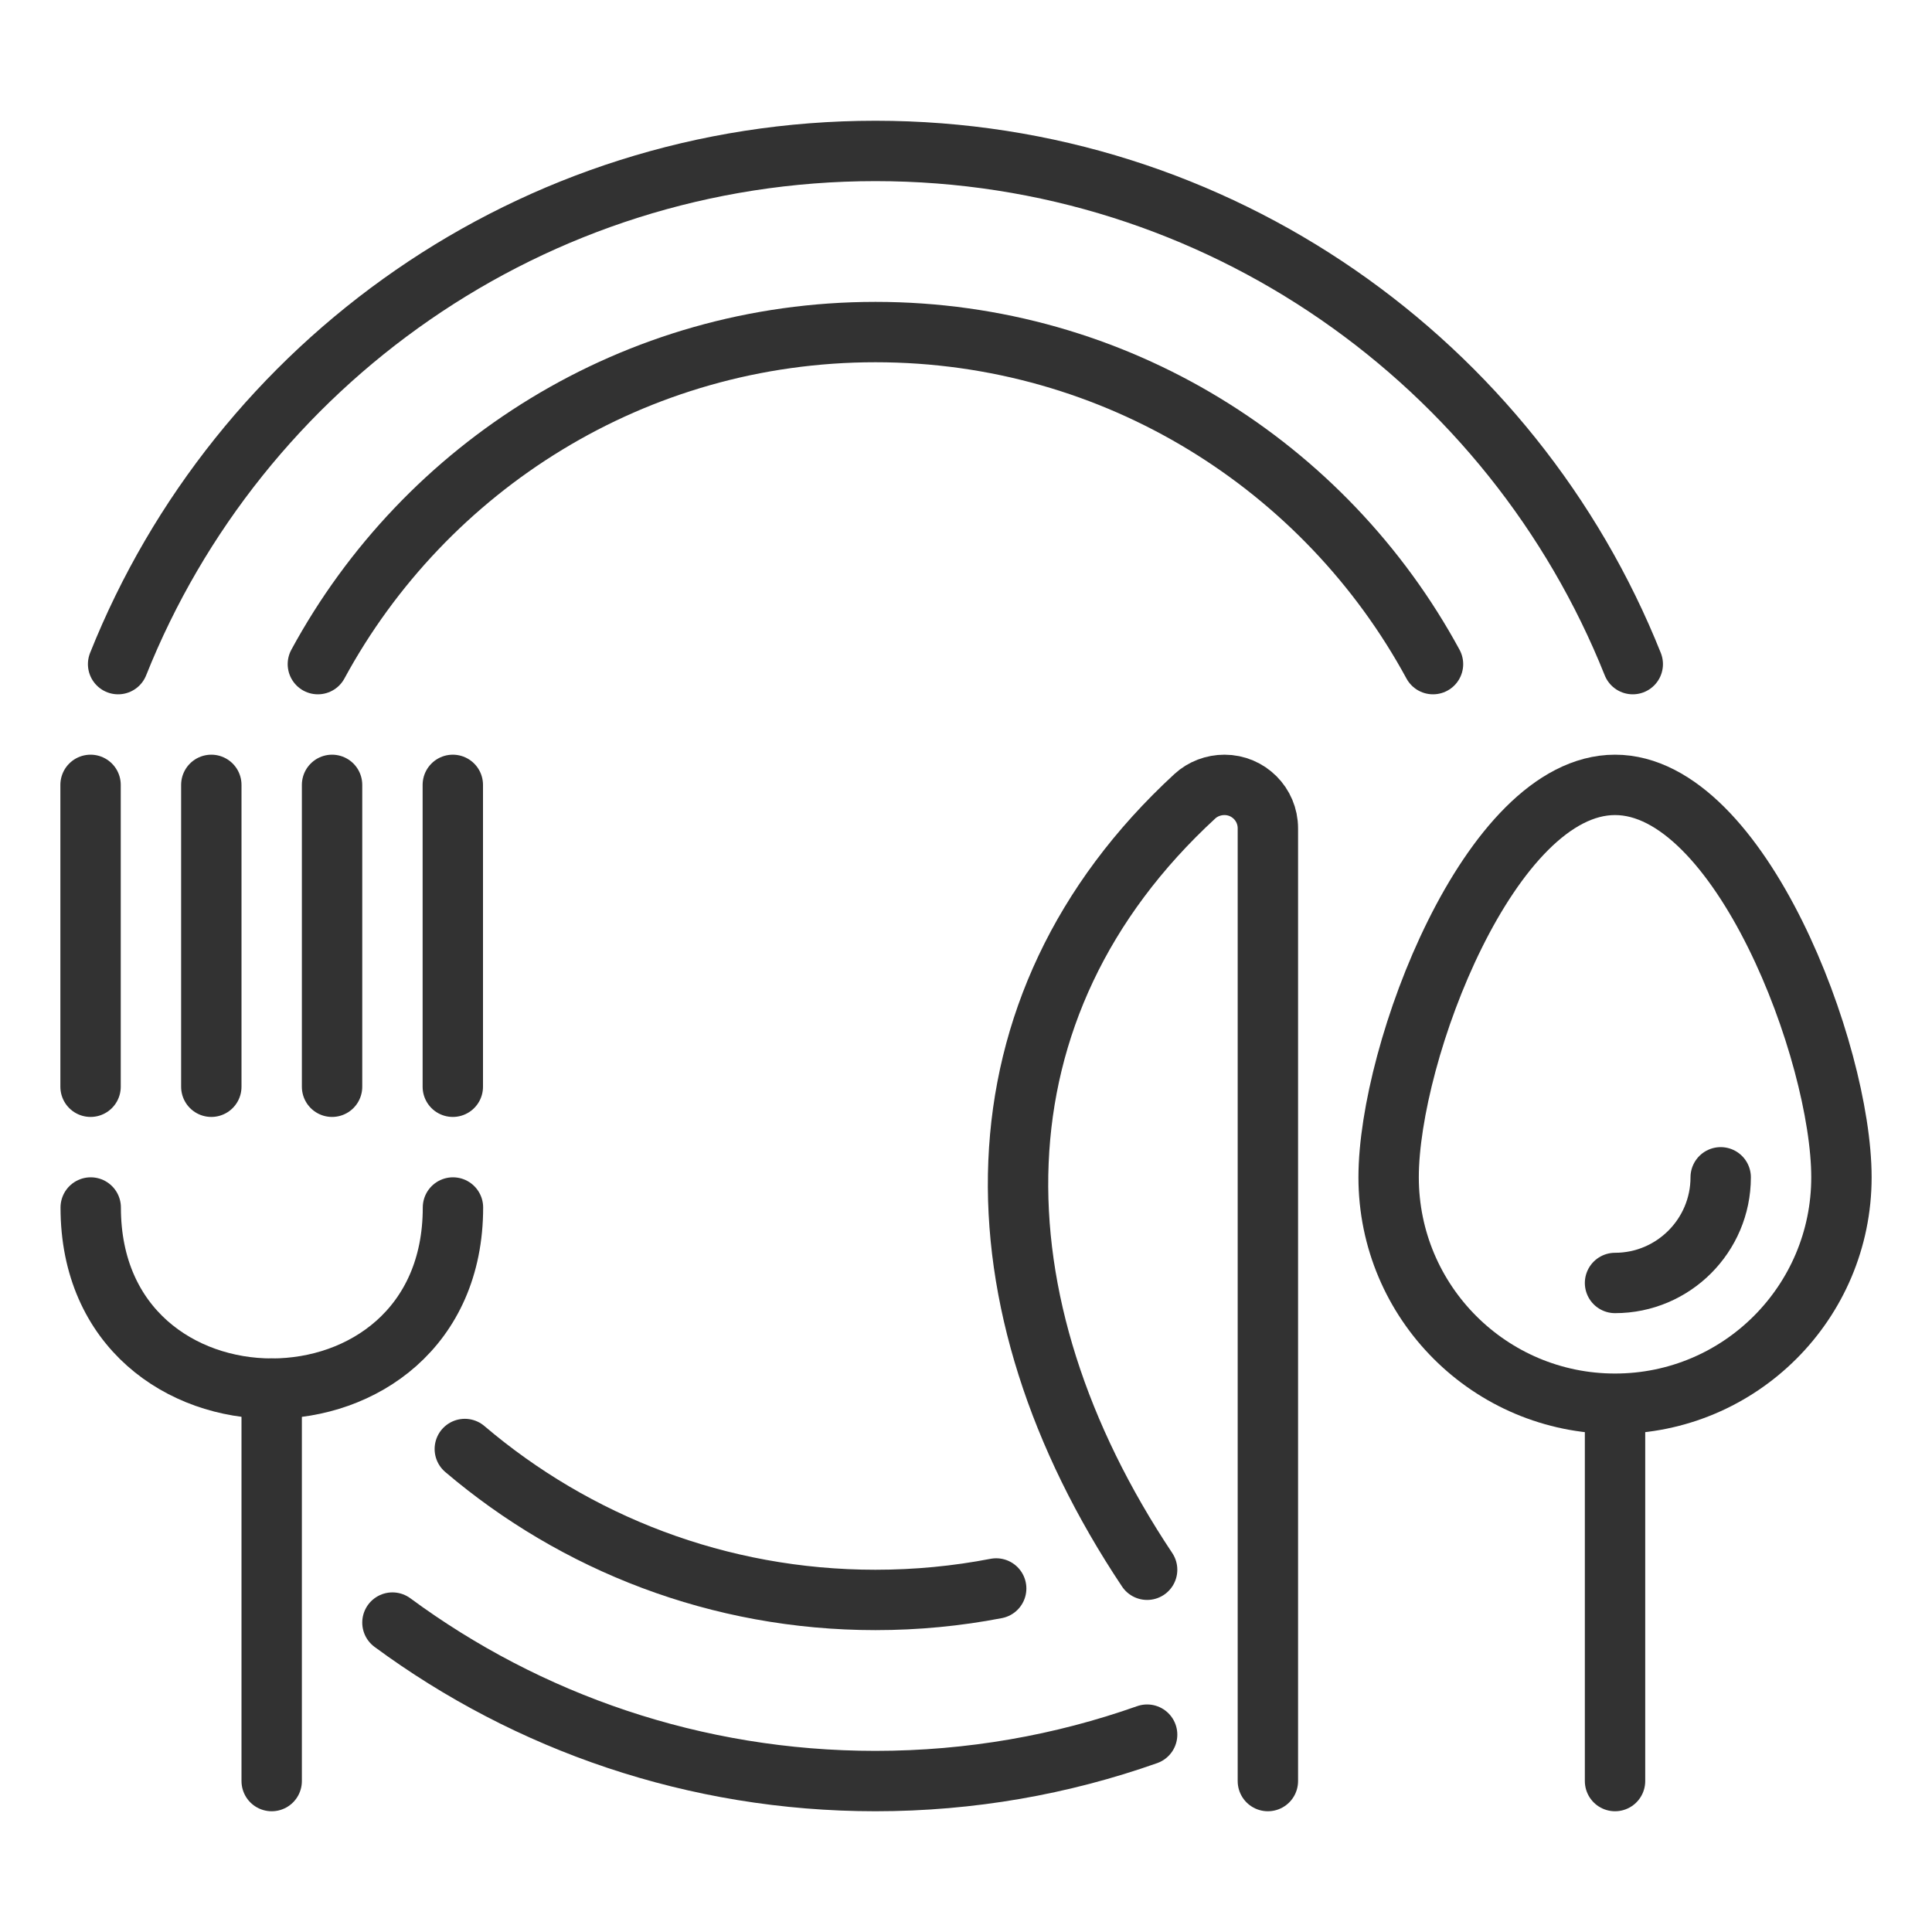
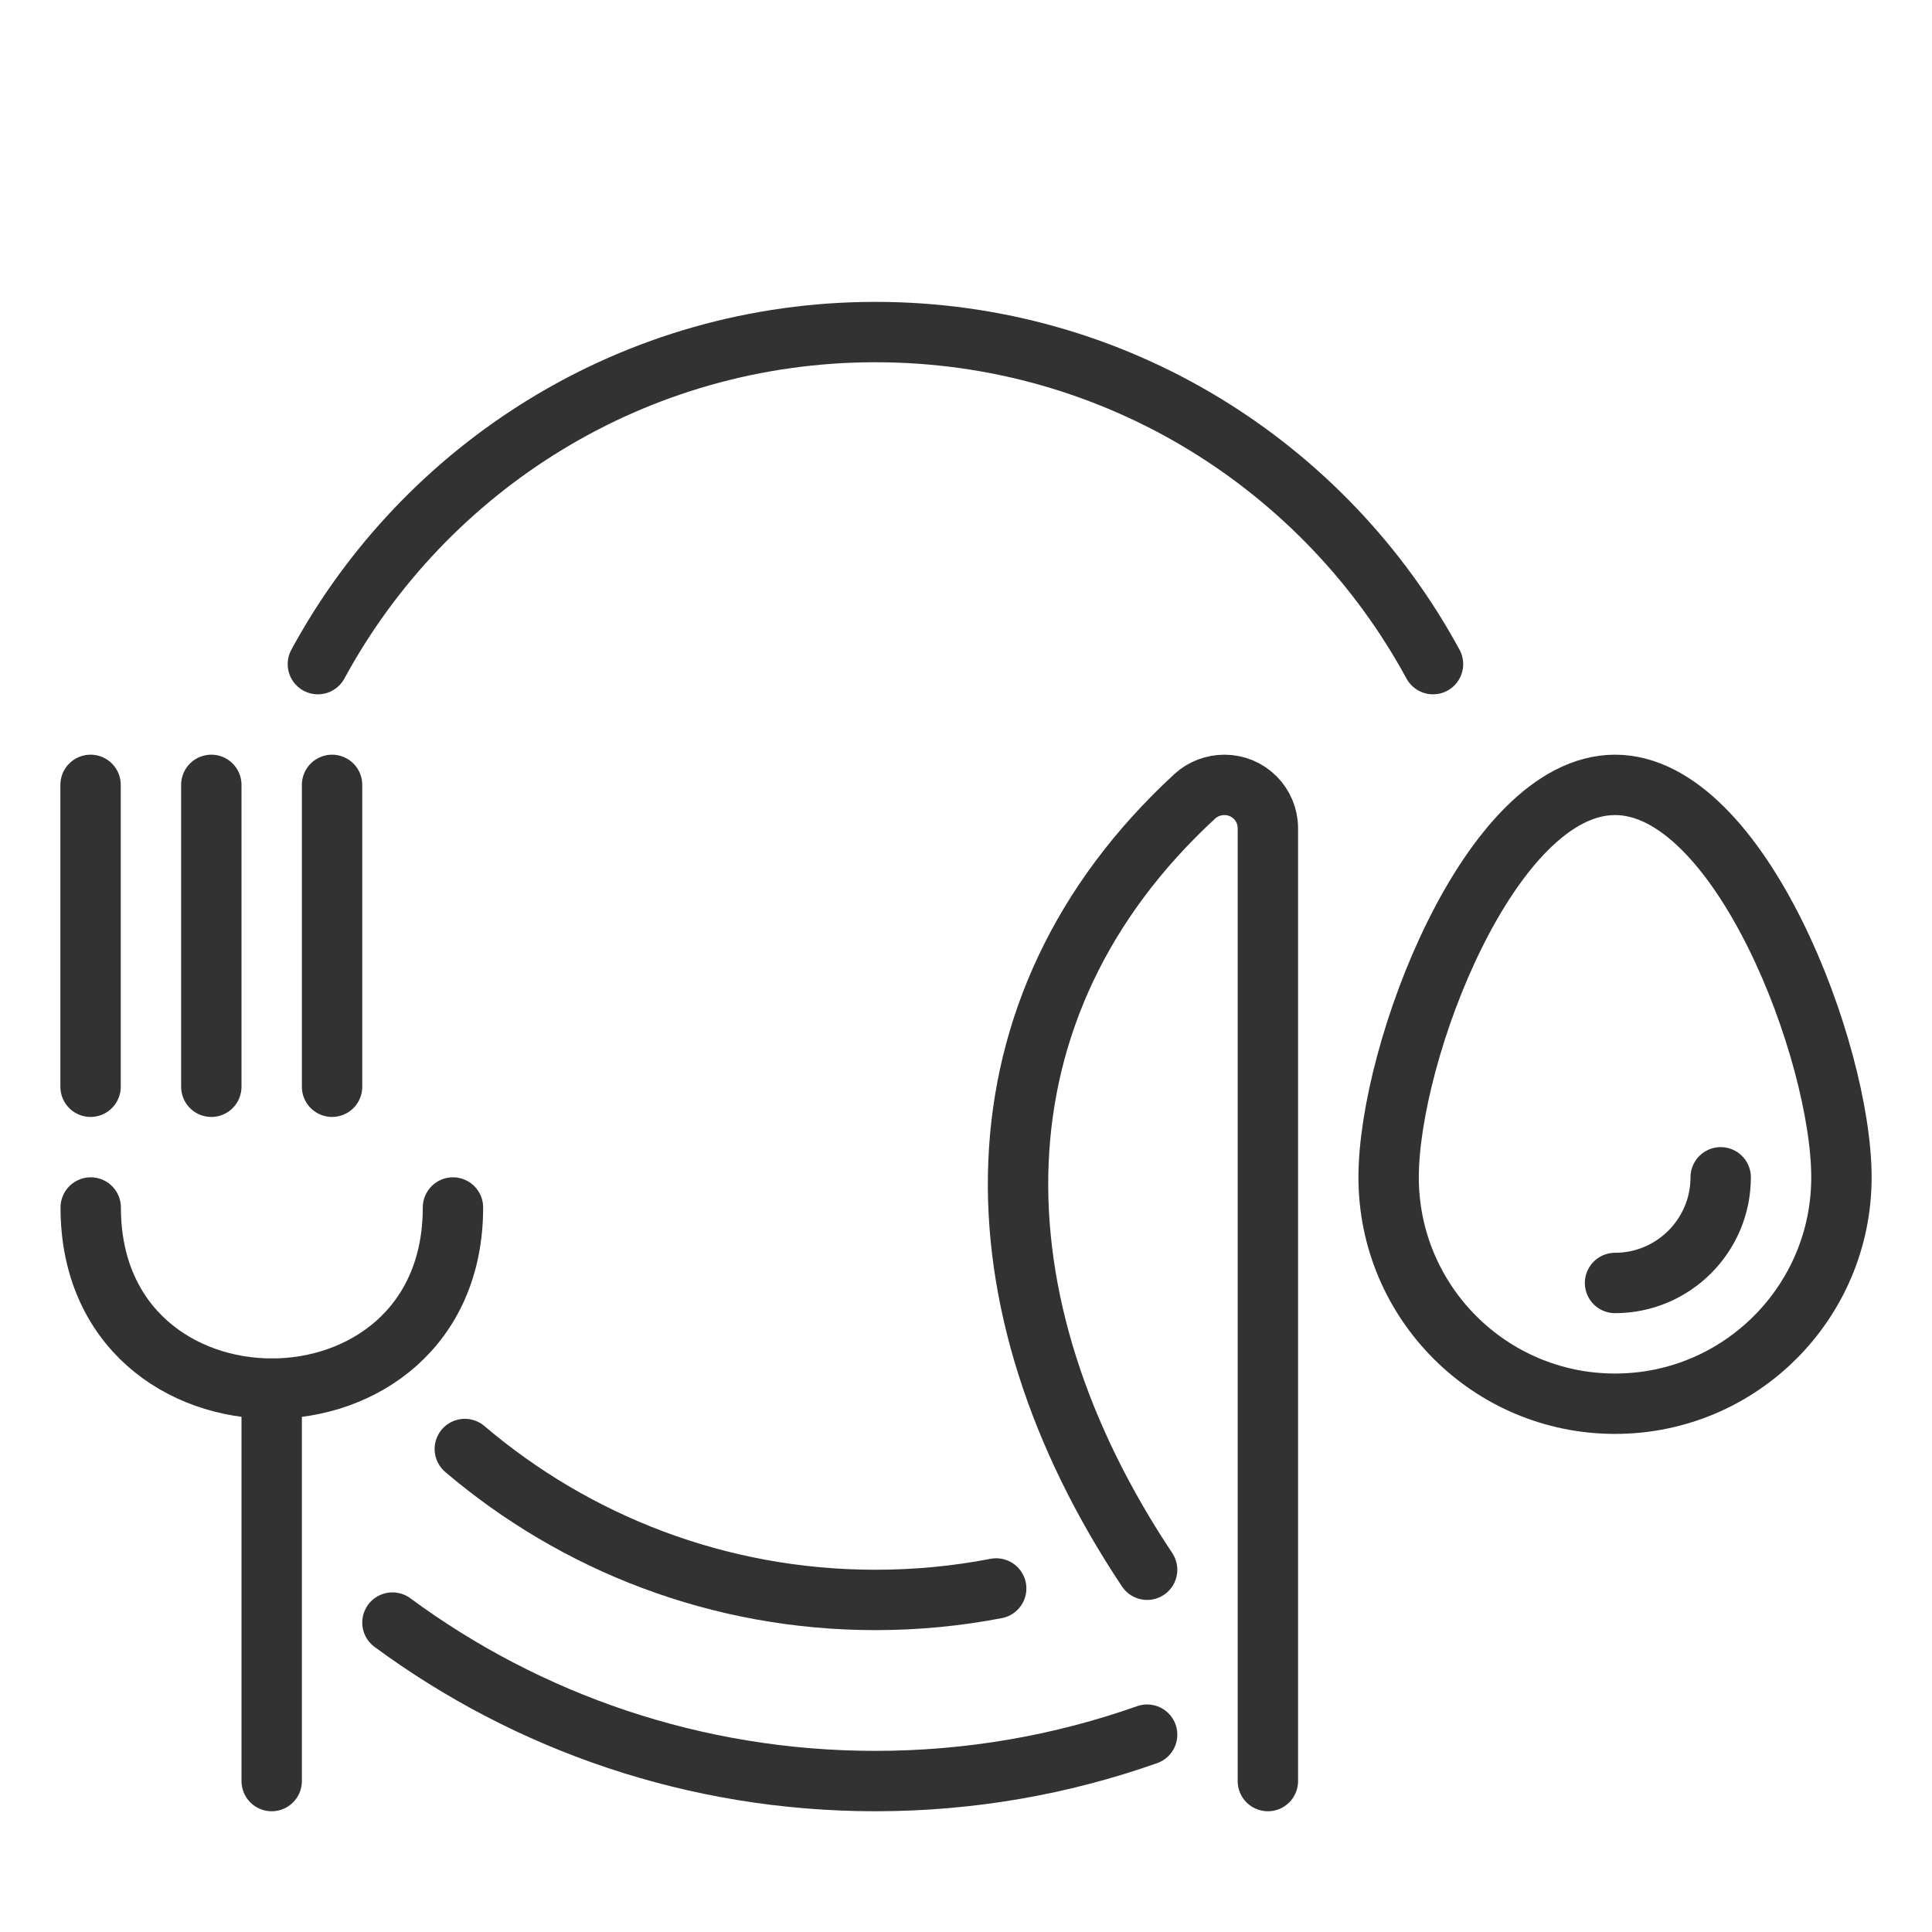
<svg xmlns="http://www.w3.org/2000/svg" id="Layer_2" data-name="Layer 2" viewBox="0 0 256 256">
  <g id="ICONS">
    <g id="food">
-       <rect id="frame" width="256" height="256" fill="none" stroke-width="0" />
      <g id="food-2" data-name="food">
        <g id="fork">
          <g>
            <g>
-               <line x1="60" y1="104" x2="60" y2="144" fill="none" stroke="#323232" stroke-linecap="round" stroke-linejoin="round" stroke-width="8" />
              <line x1="44" y1="104" x2="44" y2="144" fill="none" stroke="#323232" stroke-linecap="round" stroke-linejoin="round" stroke-width="8" />
              <line x1="28" y1="104" x2="28" y2="144" fill="none" stroke="#323232" stroke-linecap="round" stroke-linejoin="round" stroke-width="8" />
              <line x1="12" y1="104" x2="12" y2="144" fill="none" stroke="#323232" stroke-linecap="round" stroke-linejoin="round" stroke-width="8" />
            </g>
            <path d="M60.02,160c0,32-48,32-48,0" fill="none" stroke="#323232" stroke-linecap="round" stroke-linejoin="round" stroke-width="8" />
          </g>
          <line x1="36" y1="184" x2="36" y2="236" fill="none" stroke="#323232" stroke-linecap="round" stroke-linejoin="round" stroke-width="8" />
        </g>
        <path id="knife" d="M168,236v-126.25c0-3.18-2.58-5.75-5.75-5.75h0c-1.44,0-2.87.53-3.93,1.51-30.31,27.92-29.89,67.13-6.32,102.49" fill="none" stroke="#323232" stroke-linecap="round" stroke-linejoin="round" stroke-width="8" />
        <g id="spoon">
-           <line x1="214" y1="188" x2="214" y2="236" fill="none" stroke="#323232" stroke-linecap="round" stroke-linejoin="round" stroke-width="8" />
          <path d="M244,156c0-16.57-13.43-52-30-52s-30,35.43-30,52,13.43,30,30,30,30-13.43,30-30Z" fill="none" stroke="#323232" stroke-linecap="round" stroke-linejoin="round" stroke-width="8" />
          <path d="M228,156c0,7.72-6.28,14-14,14" fill="none" stroke="#323232" stroke-linecap="round" stroke-linejoin="round" stroke-width="8" />
        </g>
        <g>
-           <path d="M216.35,88c-15.9-39.84-54.84-68-100.35-68S31.55,48.16,15.65,88" fill="none" stroke="#323232" stroke-linecap="round" stroke-linejoin="round" stroke-width="8" />
          <path d="M52,215c17.91,13.2,40.05,21,64,21,12.62,0,24.74-2.17,36-6.15" fill="none" stroke="#323232" stroke-linecap="round" stroke-linejoin="round" stroke-width="8" />
          <path d="M189.88,88c-14.22-26.21-41.97-44-73.88-44s-59.66,17.79-73.88,44" fill="none" stroke="#323232" stroke-linecap="round" stroke-linejoin="round" stroke-width="8" />
          <path d="M61.59,192c14.66,12.47,33.65,20,54.41,20,5.47,0,10.82-.52,16-1.52" fill="none" stroke="#323232" stroke-linecap="round" stroke-linejoin="round" stroke-width="8" />
        </g>
      </g>
    </g>
  </g>
</svg>